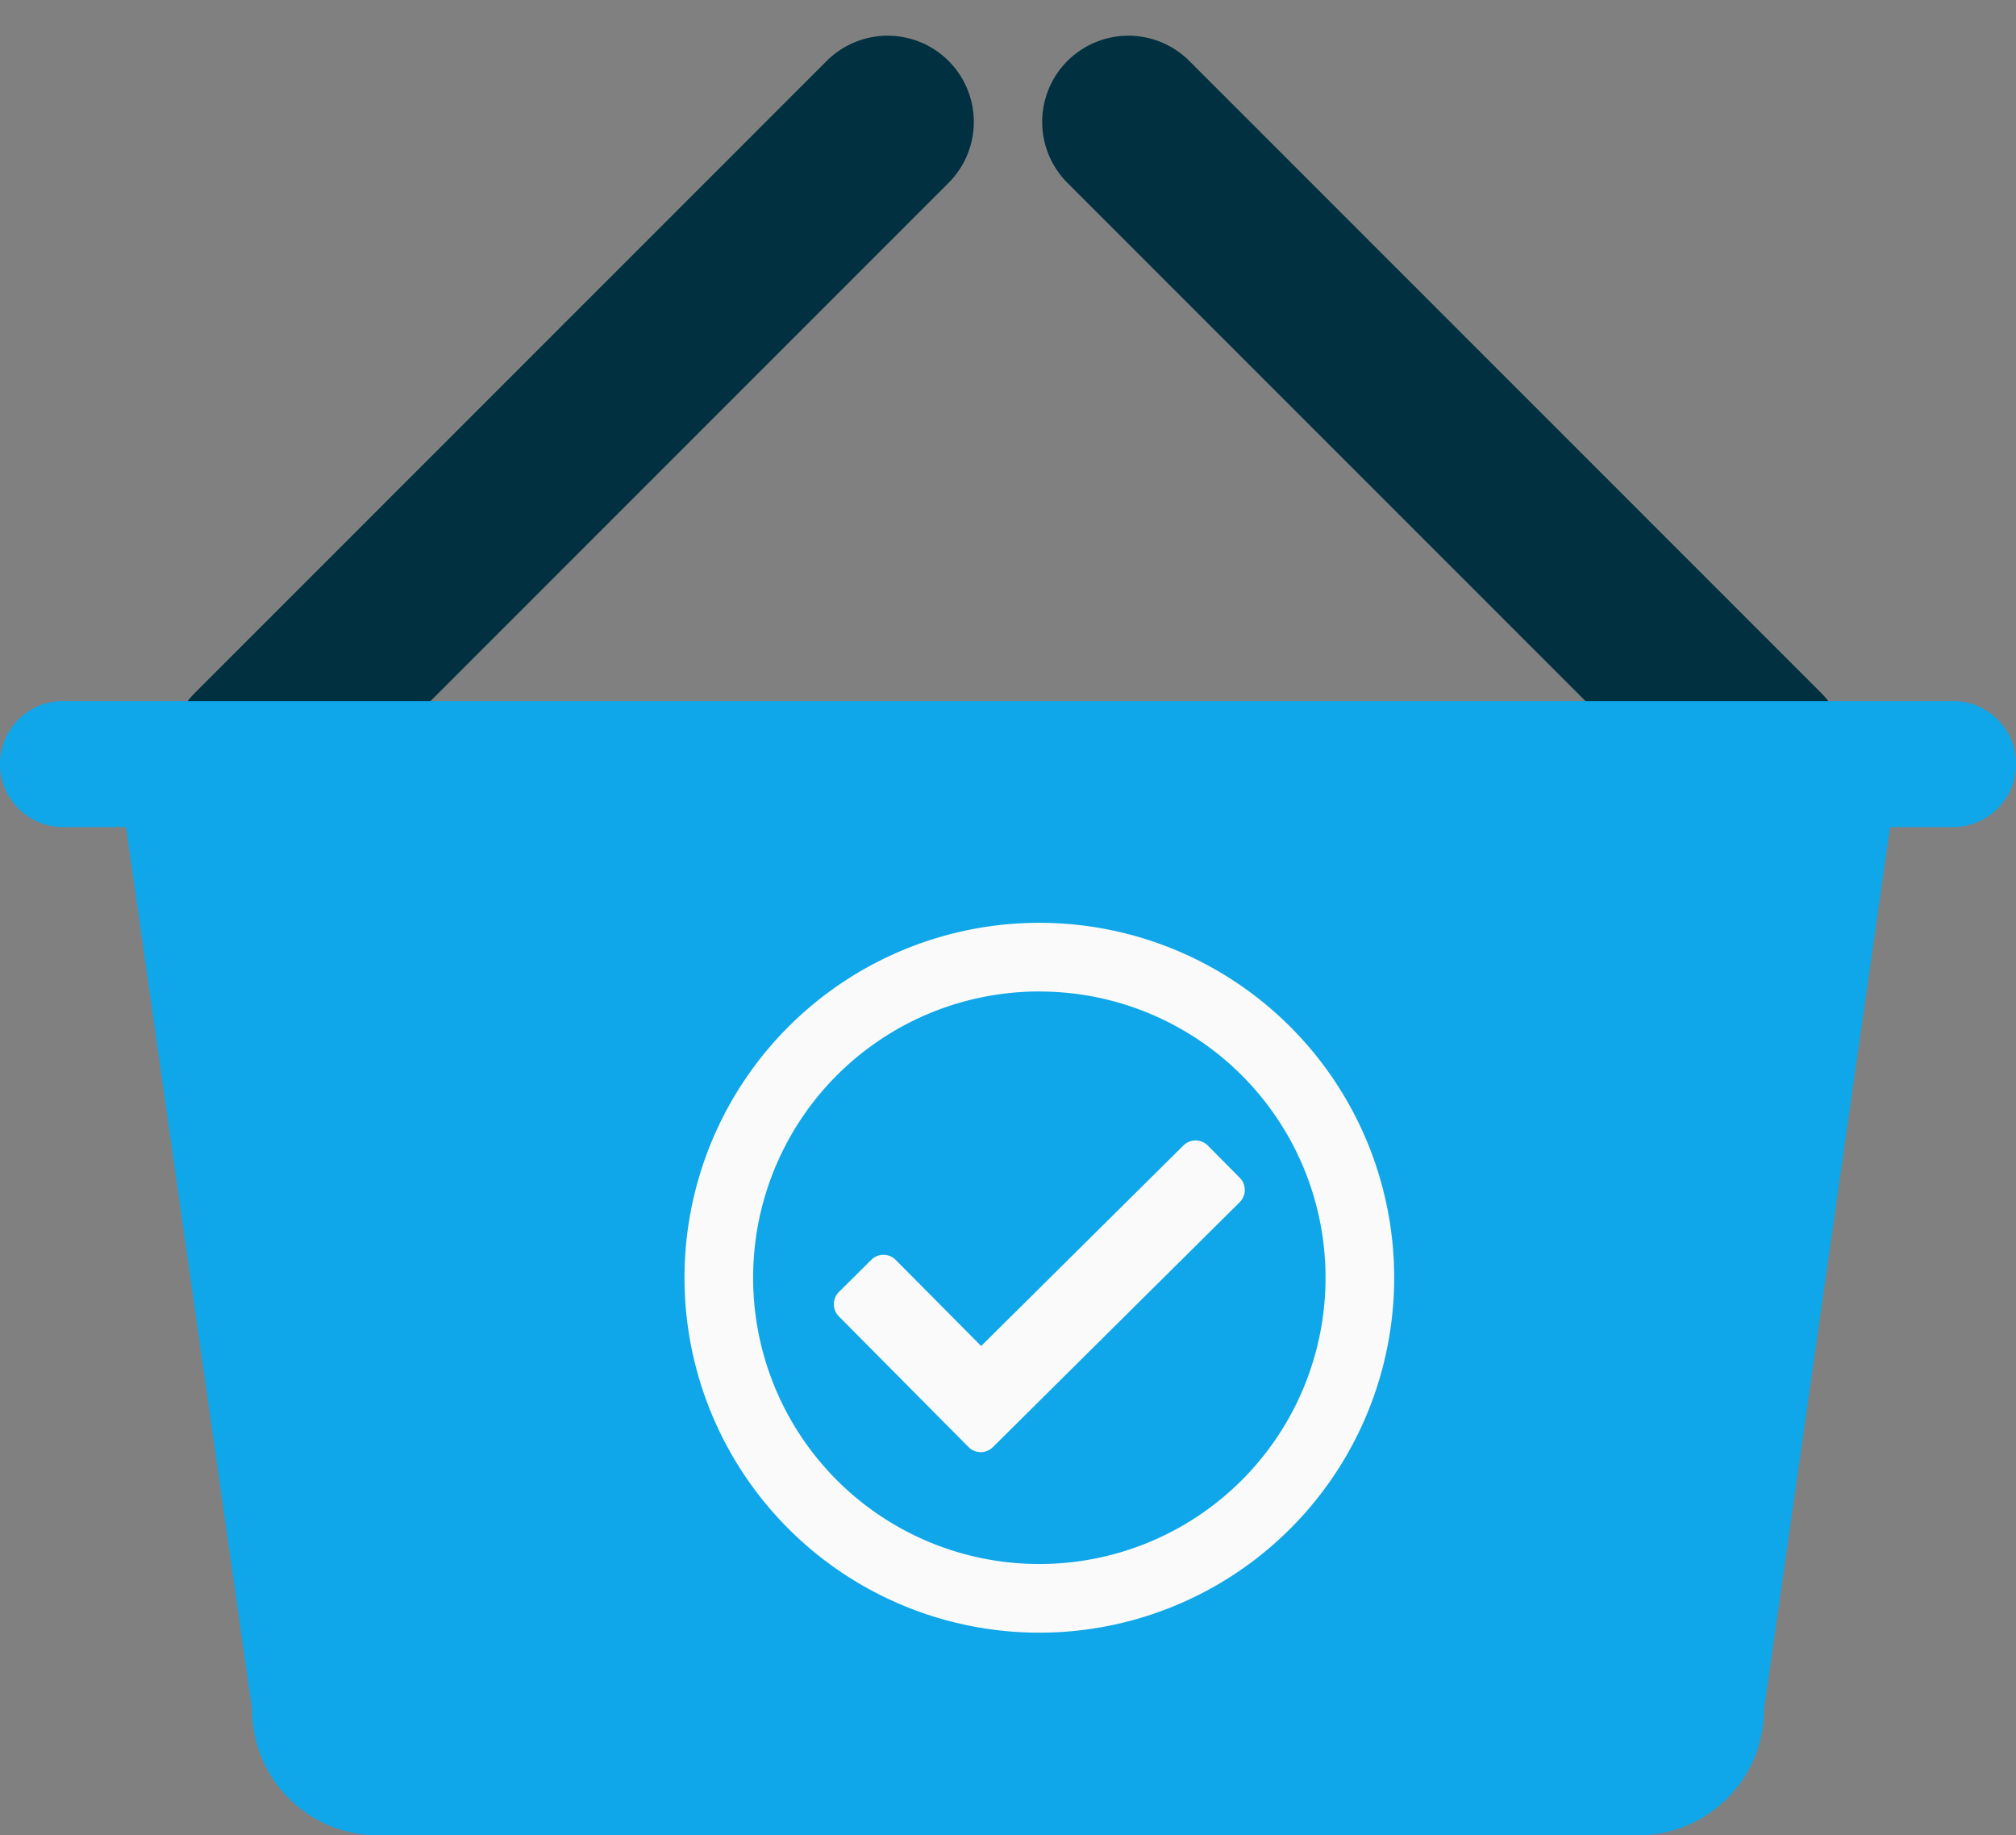
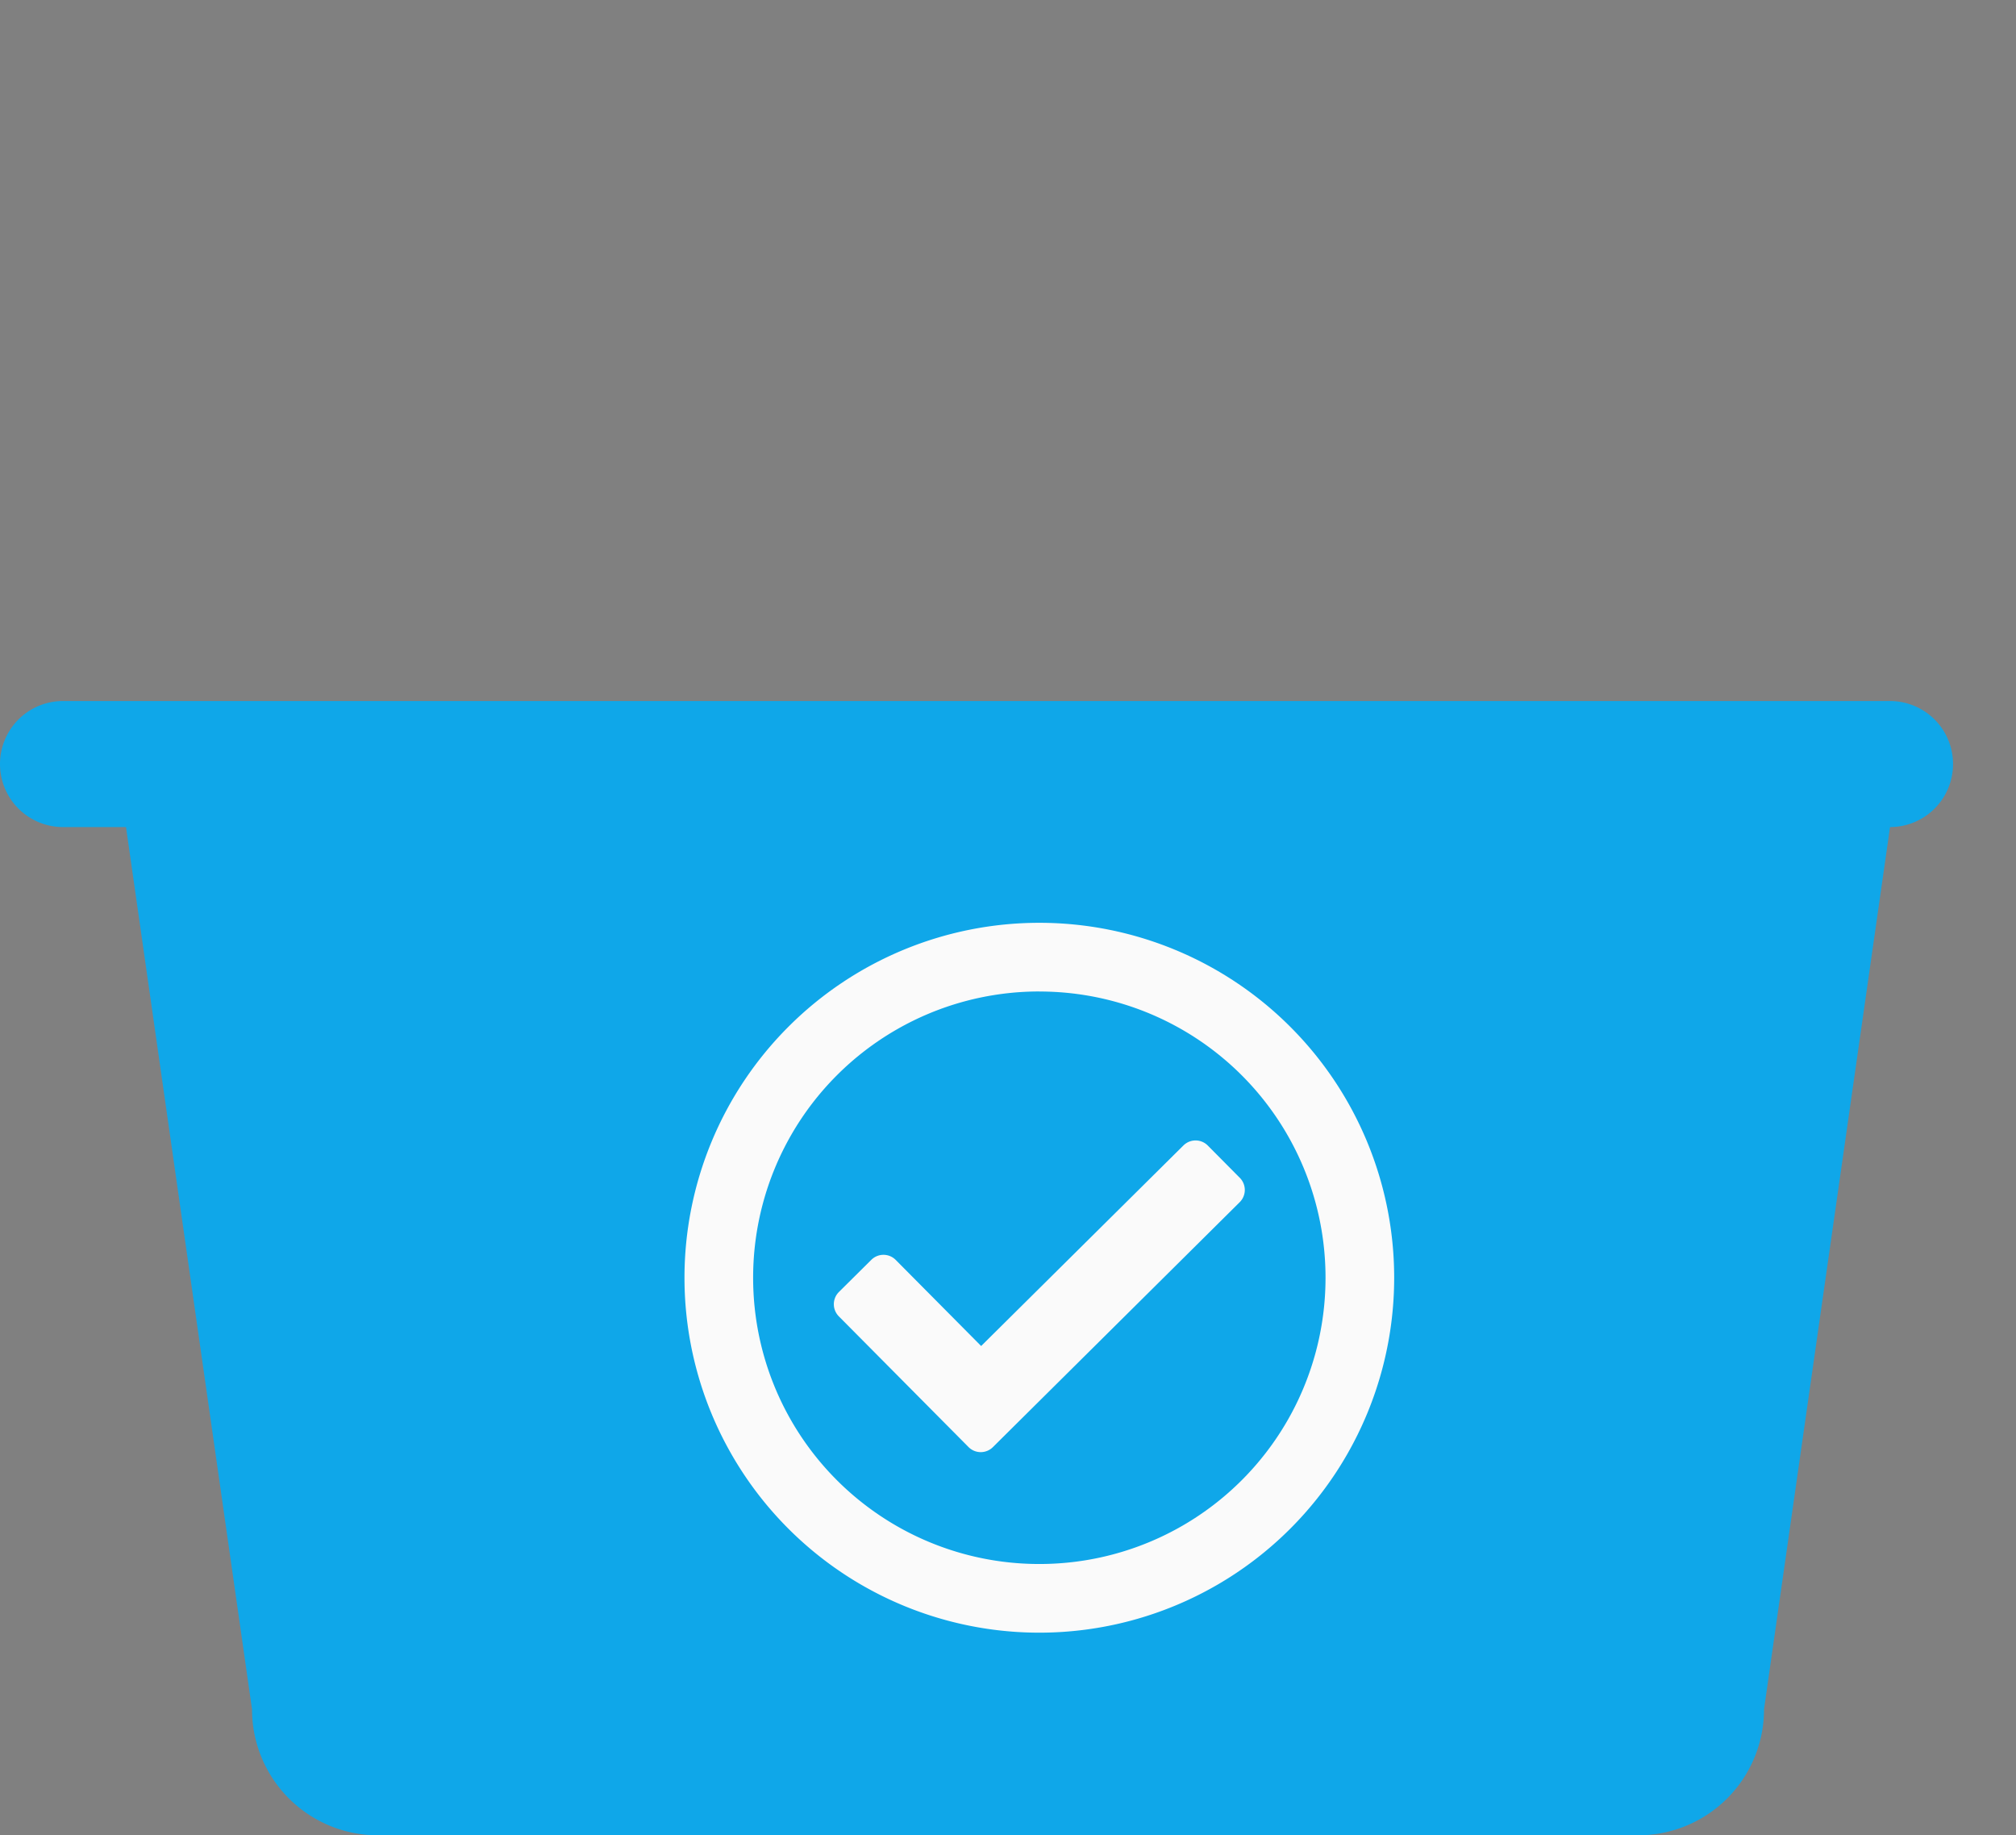
<svg xmlns="http://www.w3.org/2000/svg" width="46.78" height="42.577" viewBox="0 0 46.78 42.577">
  <rect x="0" y="0" width="46.78" height="42.577" fill="#808080" stroke="none" />
-   <path fill="none" stroke="#013040" stroke-linecap="round" stroke-width="4" d="M26.183 2.828L40.845 17.49M20.597 2.828L5.935 17.49" />
-   <path d="M45.318 16.263H1.462a1.462 1.462 0 100 2.924h1.462l2.924 20.466a2.921 2.921 0 002.924 2.924h29.237a2.921 2.921 0 002.924-2.924l2.924-20.466h1.462a1.462 1.462 0 000-2.924z" fill="#0fa7e9" />
+   <path d="M45.318 16.263H1.462a1.462 1.462 0 100 2.924h1.462l2.924 20.466a2.921 2.921 0 002.924 2.924h29.237a2.921 2.921 0 002.924-2.924l2.924-20.466a1.462 1.462 0 000-2.924z" fill="#0fa7e9" />
  <path d="M24.117 21.408a8.234 8.234 0 00-8.234 8.234 8.234 8.234 0 008.234 8.234 8.234 8.234 0 008.234-8.234 8.234 8.234 0 00-8.234-8.234zm0 1.594a6.637 6.637 0 016.641 6.641 6.637 6.637 0 01-6.641 6.64 6.637 6.637 0 01-6.641-6.641 6.637 6.637 0 016.641-6.641zm4.655 4.325l-.748-.754a.4.4 0 00-.563 0l-4.694 4.653-1.985-2a.4.4 0 00-.563 0l-.754.748a.4.4 0 000 .564l3.011 3.034a.4.4 0 00.563 0l5.73-5.685a.4.4 0 00.003-.56z" fill="#fafafa" />
</svg>